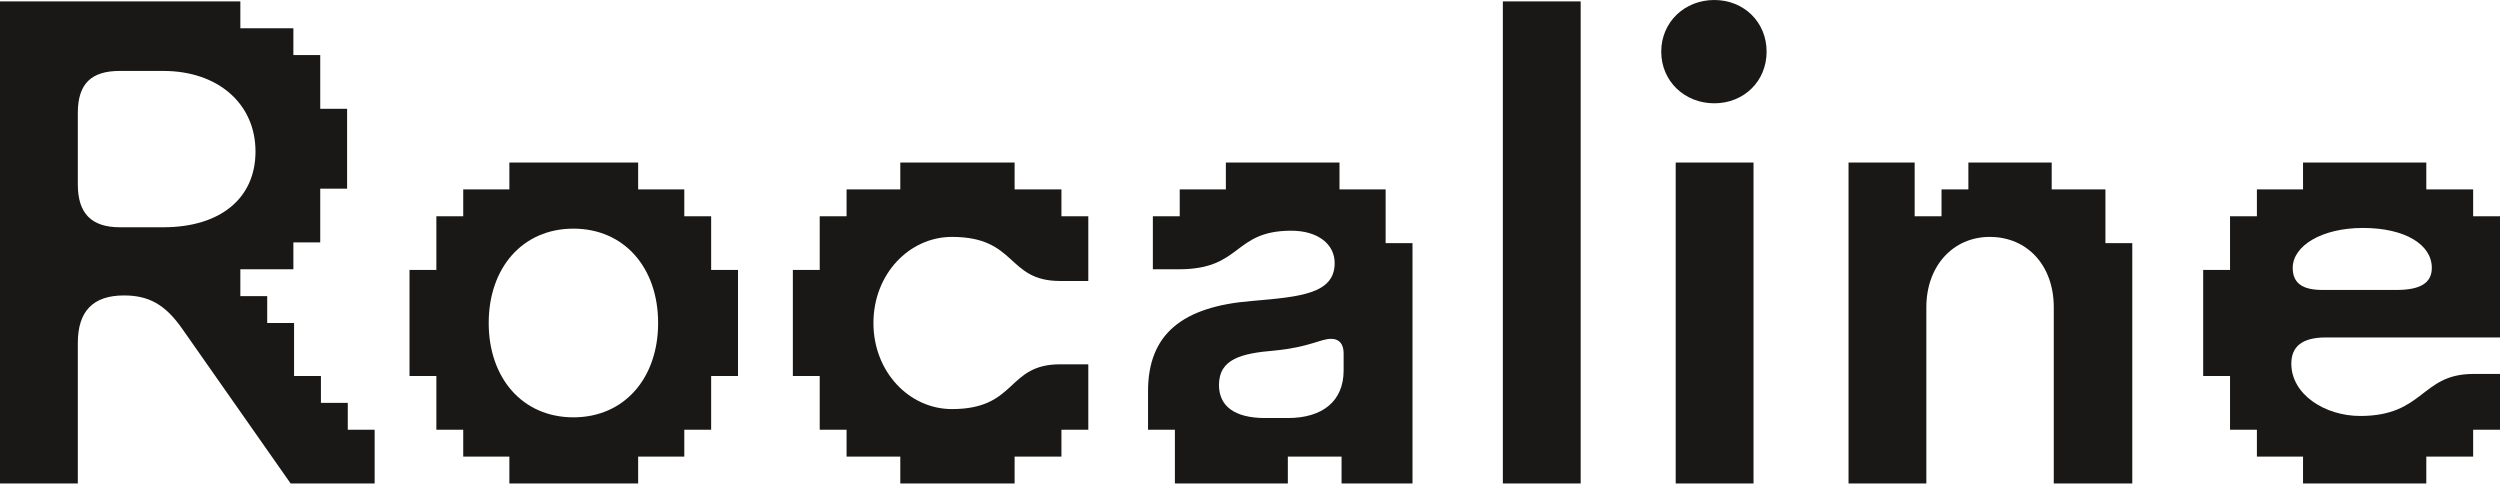
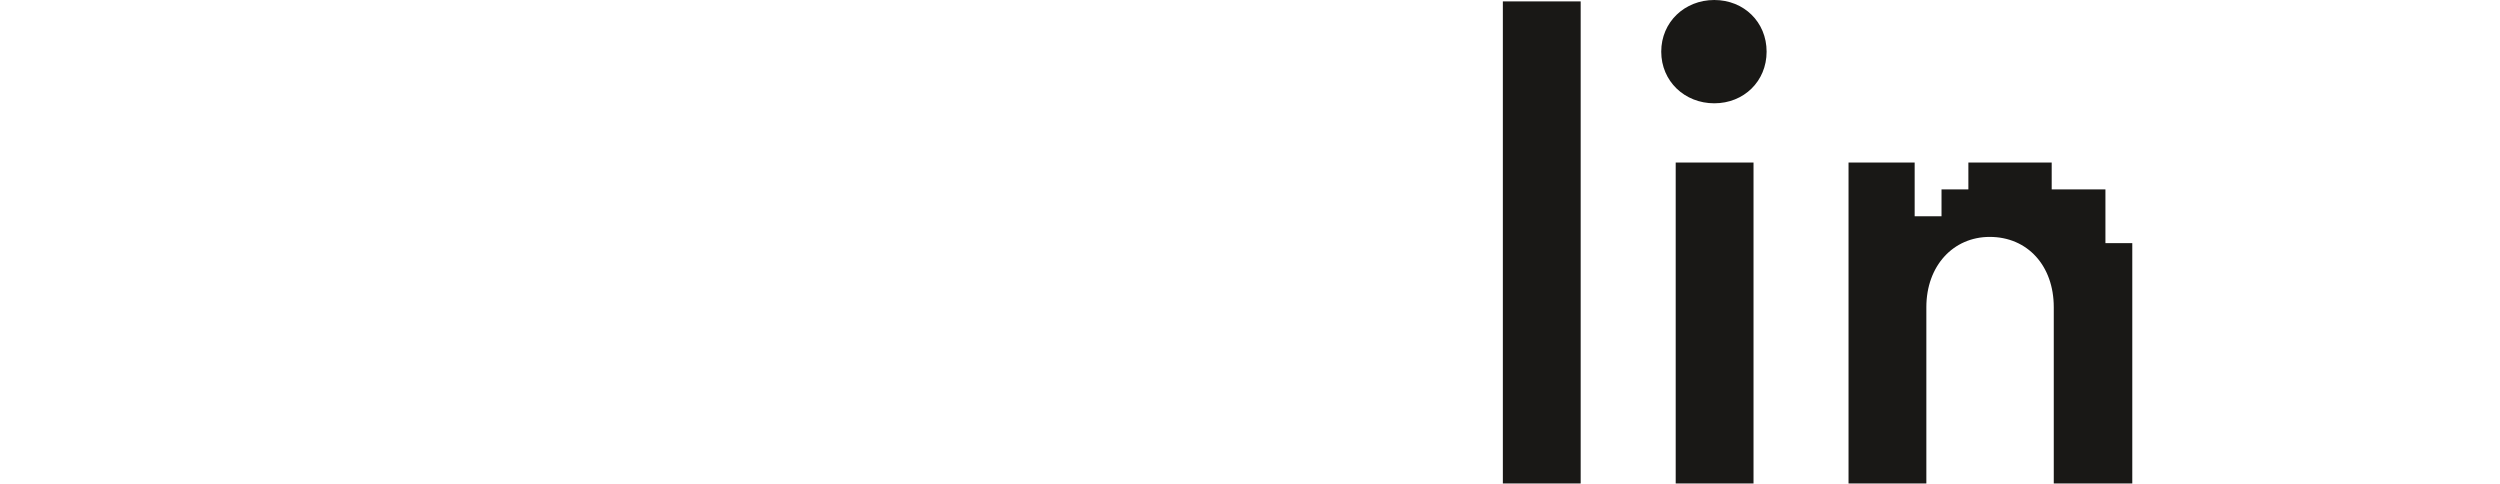
<svg xmlns="http://www.w3.org/2000/svg" width="1400" height="271" viewBox="0 0 1400 271" fill="none">
-   <path d="M1289.7 270.735V255.694H1263.86V240.653H1248.82V210.572H1233.78V151.18H1248.82V121.098H1263.86V106.057H1289.7V91.016H1358.73V106.057H1384.96V121.098H1400V188.975H1302.43C1289.31 188.975 1283.14 193.988 1283.14 203.63C1283.14 220.985 1302.04 232.94 1321.71 232.94C1357.58 232.94 1355.65 209.415 1384.96 209.415H1400V240.653H1384.96V255.694H1358.73V270.735H1289.7ZM1283.92 150.023C1283.92 158.507 1289.31 162.364 1300.5 162.364H1342.15C1355.26 162.364 1361.82 158.507 1361.82 150.023C1361.82 136.91 1346.78 127.654 1323.25 127.654C1300.11 127.654 1283.92 137.682 1283.92 150.023Z" fill="#191816" />
  <path d="M1035.18 270.735V91.016H1072.21V121.098H1087.25V106.057H1102.29V91.016H1148.95V106.057H1179.04V136.139H1194.08V270.735H1150.11V172.005C1150.11 148.866 1135.46 132.668 1114.24 132.668C1093.8 132.668 1078.76 148.866 1078.76 172.005V270.735H1035.18Z" fill="#191816" />
  <path d="M938.392 270.735V91.016H981.972V270.735H938.392ZM930.293 28.925C930.293 12.341 943.406 0 959.989 0C976.573 0 989.3 12.341 989.3 28.925C989.3 45.508 976.573 57.849 959.989 57.849C943.406 57.849 930.293 45.508 930.293 28.925Z" fill="#191816" />
  <path d="M841.599 270.735V0.771H885.179V270.735H841.599Z" fill="#191816" />
-   <path d="M657.943 270.735V240.653H642.902V219.056C642.902 187.046 662.185 171.62 701.137 168.535C727.748 166.221 747.417 164.678 747.417 147.323C747.417 136.525 737.775 129.197 723.12 129.197C690.339 129.197 695.738 150.794 660.257 150.794H645.602V121.098H660.643V106.057H686.482V91.016H750.117V106.057H775.956V136.139H790.997V270.735H751.273V255.694H721.192V270.735H657.943ZM682.626 215.585C682.626 227.541 691.496 234.097 708.465 234.097H721.192C740.861 234.097 752.43 224.456 752.43 207.486V197.845C752.43 192.831 750.117 189.746 745.489 189.746C739.318 189.746 733.533 194.374 713.864 196.302C695.352 197.845 682.626 200.93 682.626 215.585Z" fill="#191816" />
-   <path d="M504.163 270.735V255.694H474.081V240.653H459.041V210.572H444V151.18H459.041V121.098H474.081V106.057H504.163V91.016H568.183V106.057H594.408V121.098H609.449V157.35H593.637C563.555 157.35 569.726 132.668 533.088 132.668C509.177 132.668 489.122 153.494 489.122 180.876C489.122 208.258 509.177 229.084 533.088 229.084C569.726 229.084 563.555 204.015 593.637 204.015H609.449V240.653H594.408V255.694H568.183V270.735H504.163Z" fill="#191816" />
-   <path d="M285.246 270.735V255.694H259.406V240.653H244.365V210.572H229.324V151.18H244.365V121.098H259.406V106.057H285.246V91.016H357.364V106.057H383.204V121.098H398.245V151.18H413.285V210.572H398.245V240.653H383.204V255.694H357.364V270.735H285.246ZM273.676 180.876C273.676 211.729 292.573 233.711 321.112 233.711C349.651 233.711 368.549 211.729 368.549 180.876C368.549 150.023 349.651 128.04 321.112 128.04C292.573 128.04 273.676 150.023 273.676 180.876Z" fill="#191816" />
-   <path d="M0 270.735V0.771H134.596V15.812H164.292V30.853H179.333V60.935H194.374V105.671H179.333V135.753H164.292V150.794H134.596V165.835H149.637V180.876H164.678V210.572H179.719V225.613H194.76V240.653H209.8V270.735H162.75L102.201 184.347C92.559 170.463 83.303 165.449 69.419 165.449C52.064 165.449 43.58 174.319 43.58 192.06V270.735H0ZM43.58 103.357C43.58 119.555 51.293 127.269 67.105 127.269H91.402C123.412 127.269 143.081 111.071 143.081 84.846C143.081 58.235 122.255 39.723 91.402 39.723H67.105C51.293 39.723 43.58 46.665 43.58 63.249V103.357Z" fill="#191816" />
</svg>